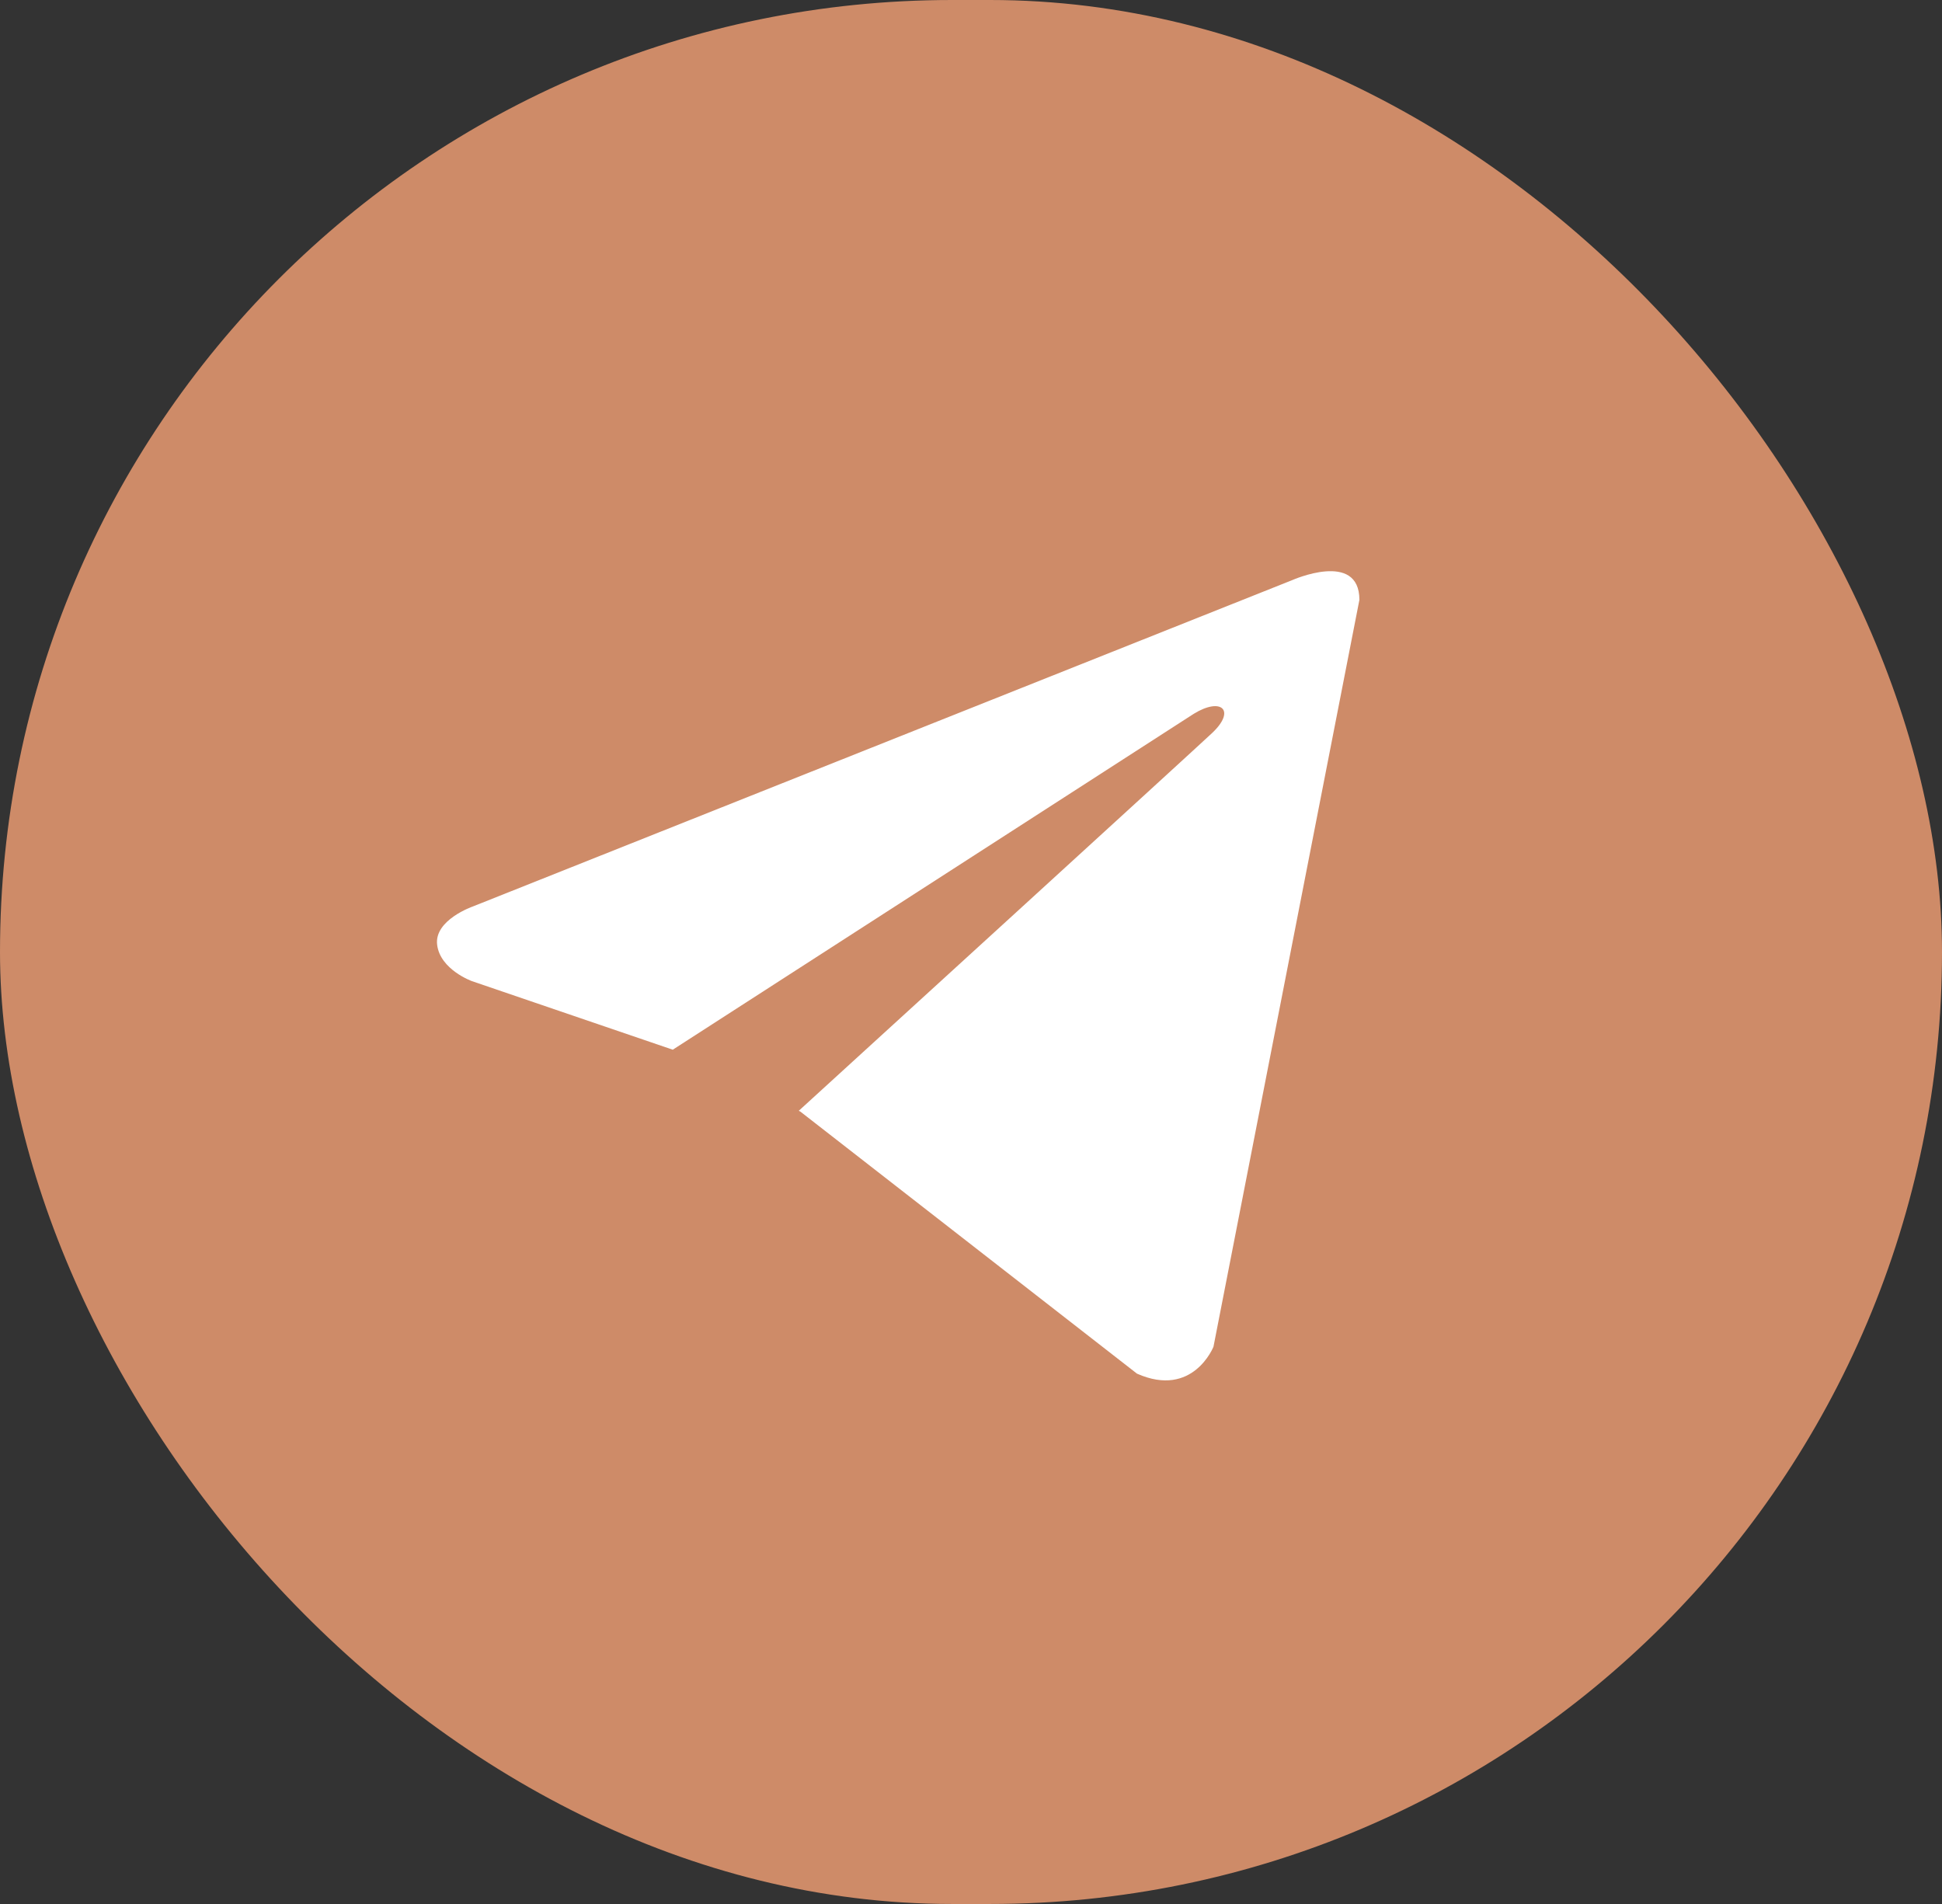
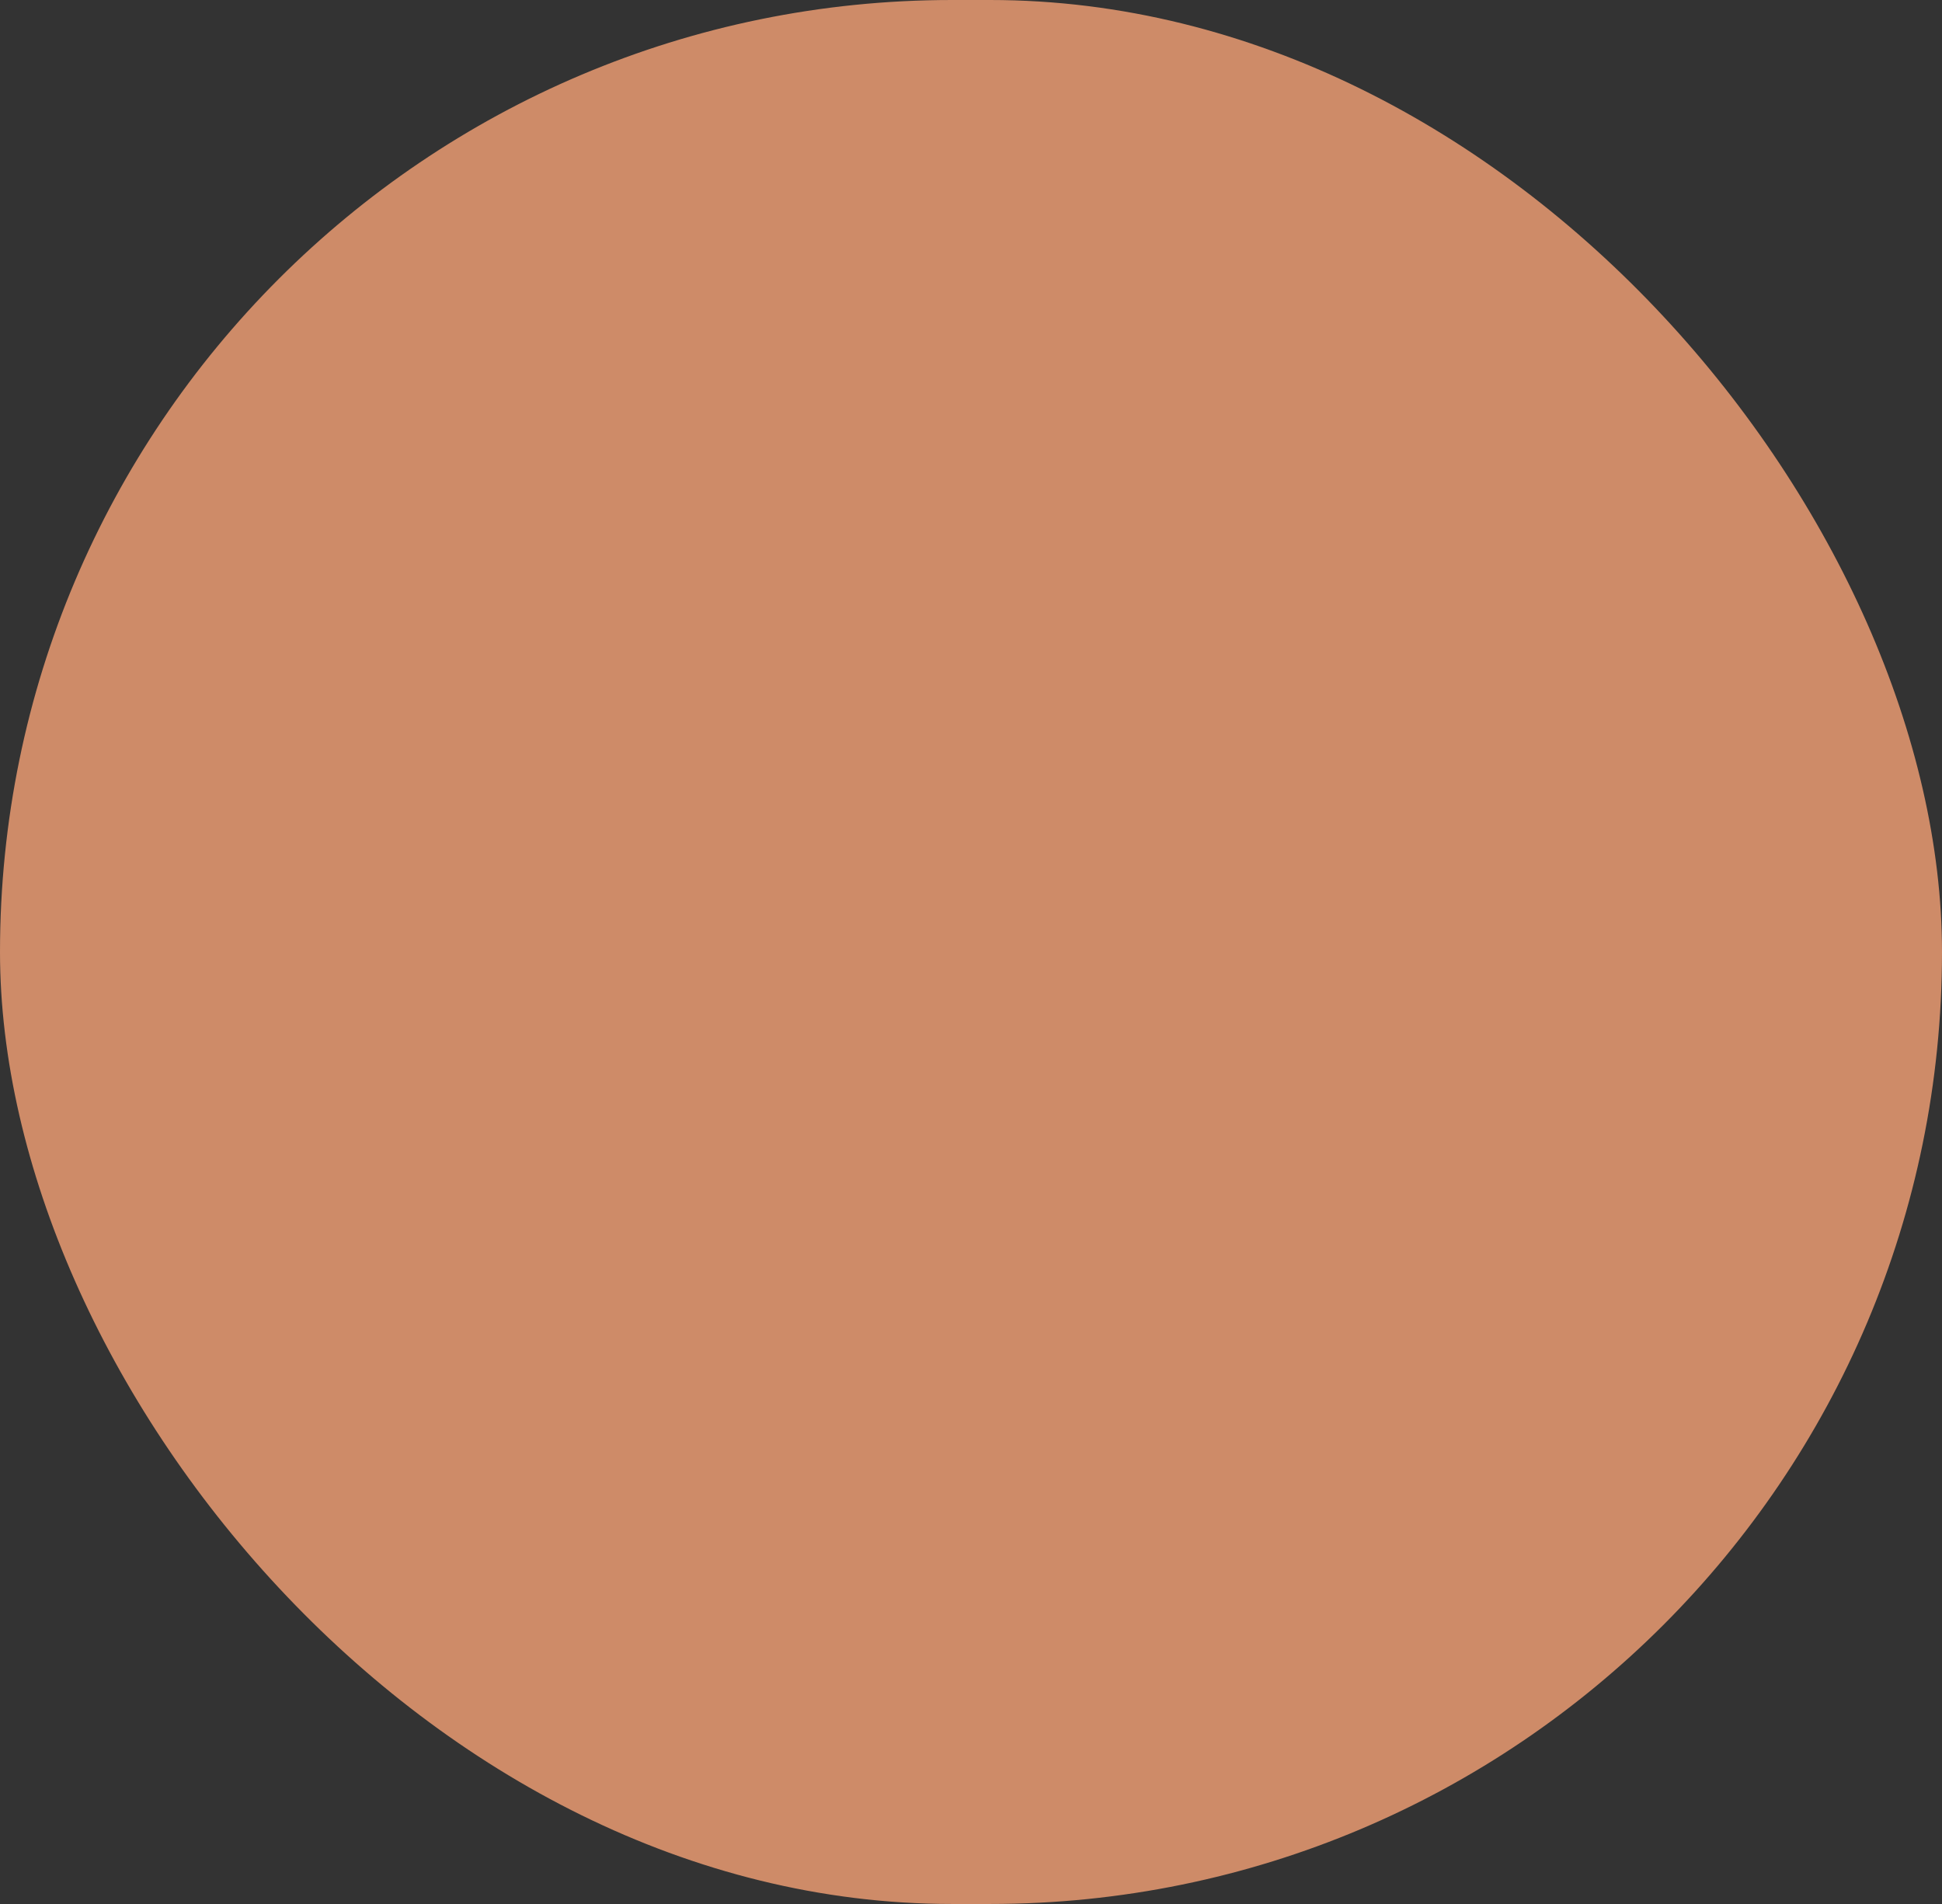
<svg xmlns="http://www.w3.org/2000/svg" width="51" height="50" viewBox="0 0 51 50" fill="none">
  <rect x="0" y="0" width="51" height="50" fill="#333333" stroke="none" />
  <rect width="51" height="50" rx="25" fill="#CE8B68" />
-   <path d="M35.7 15.753L31.868 35.365C31.868 35.365 31.332 36.725 29.859 36.073L21.018 29.191L20.977 29.17C22.171 28.082 31.432 19.628 31.837 19.245C32.463 18.652 32.074 18.298 31.347 18.747L17.668 27.566L12.39 25.764C12.39 25.764 11.56 25.463 11.48 24.811C11.399 24.158 12.417 23.805 12.417 23.805L33.932 15.236C33.932 15.236 35.7 14.447 35.7 15.753V15.753Z" fill="white" />
</svg>